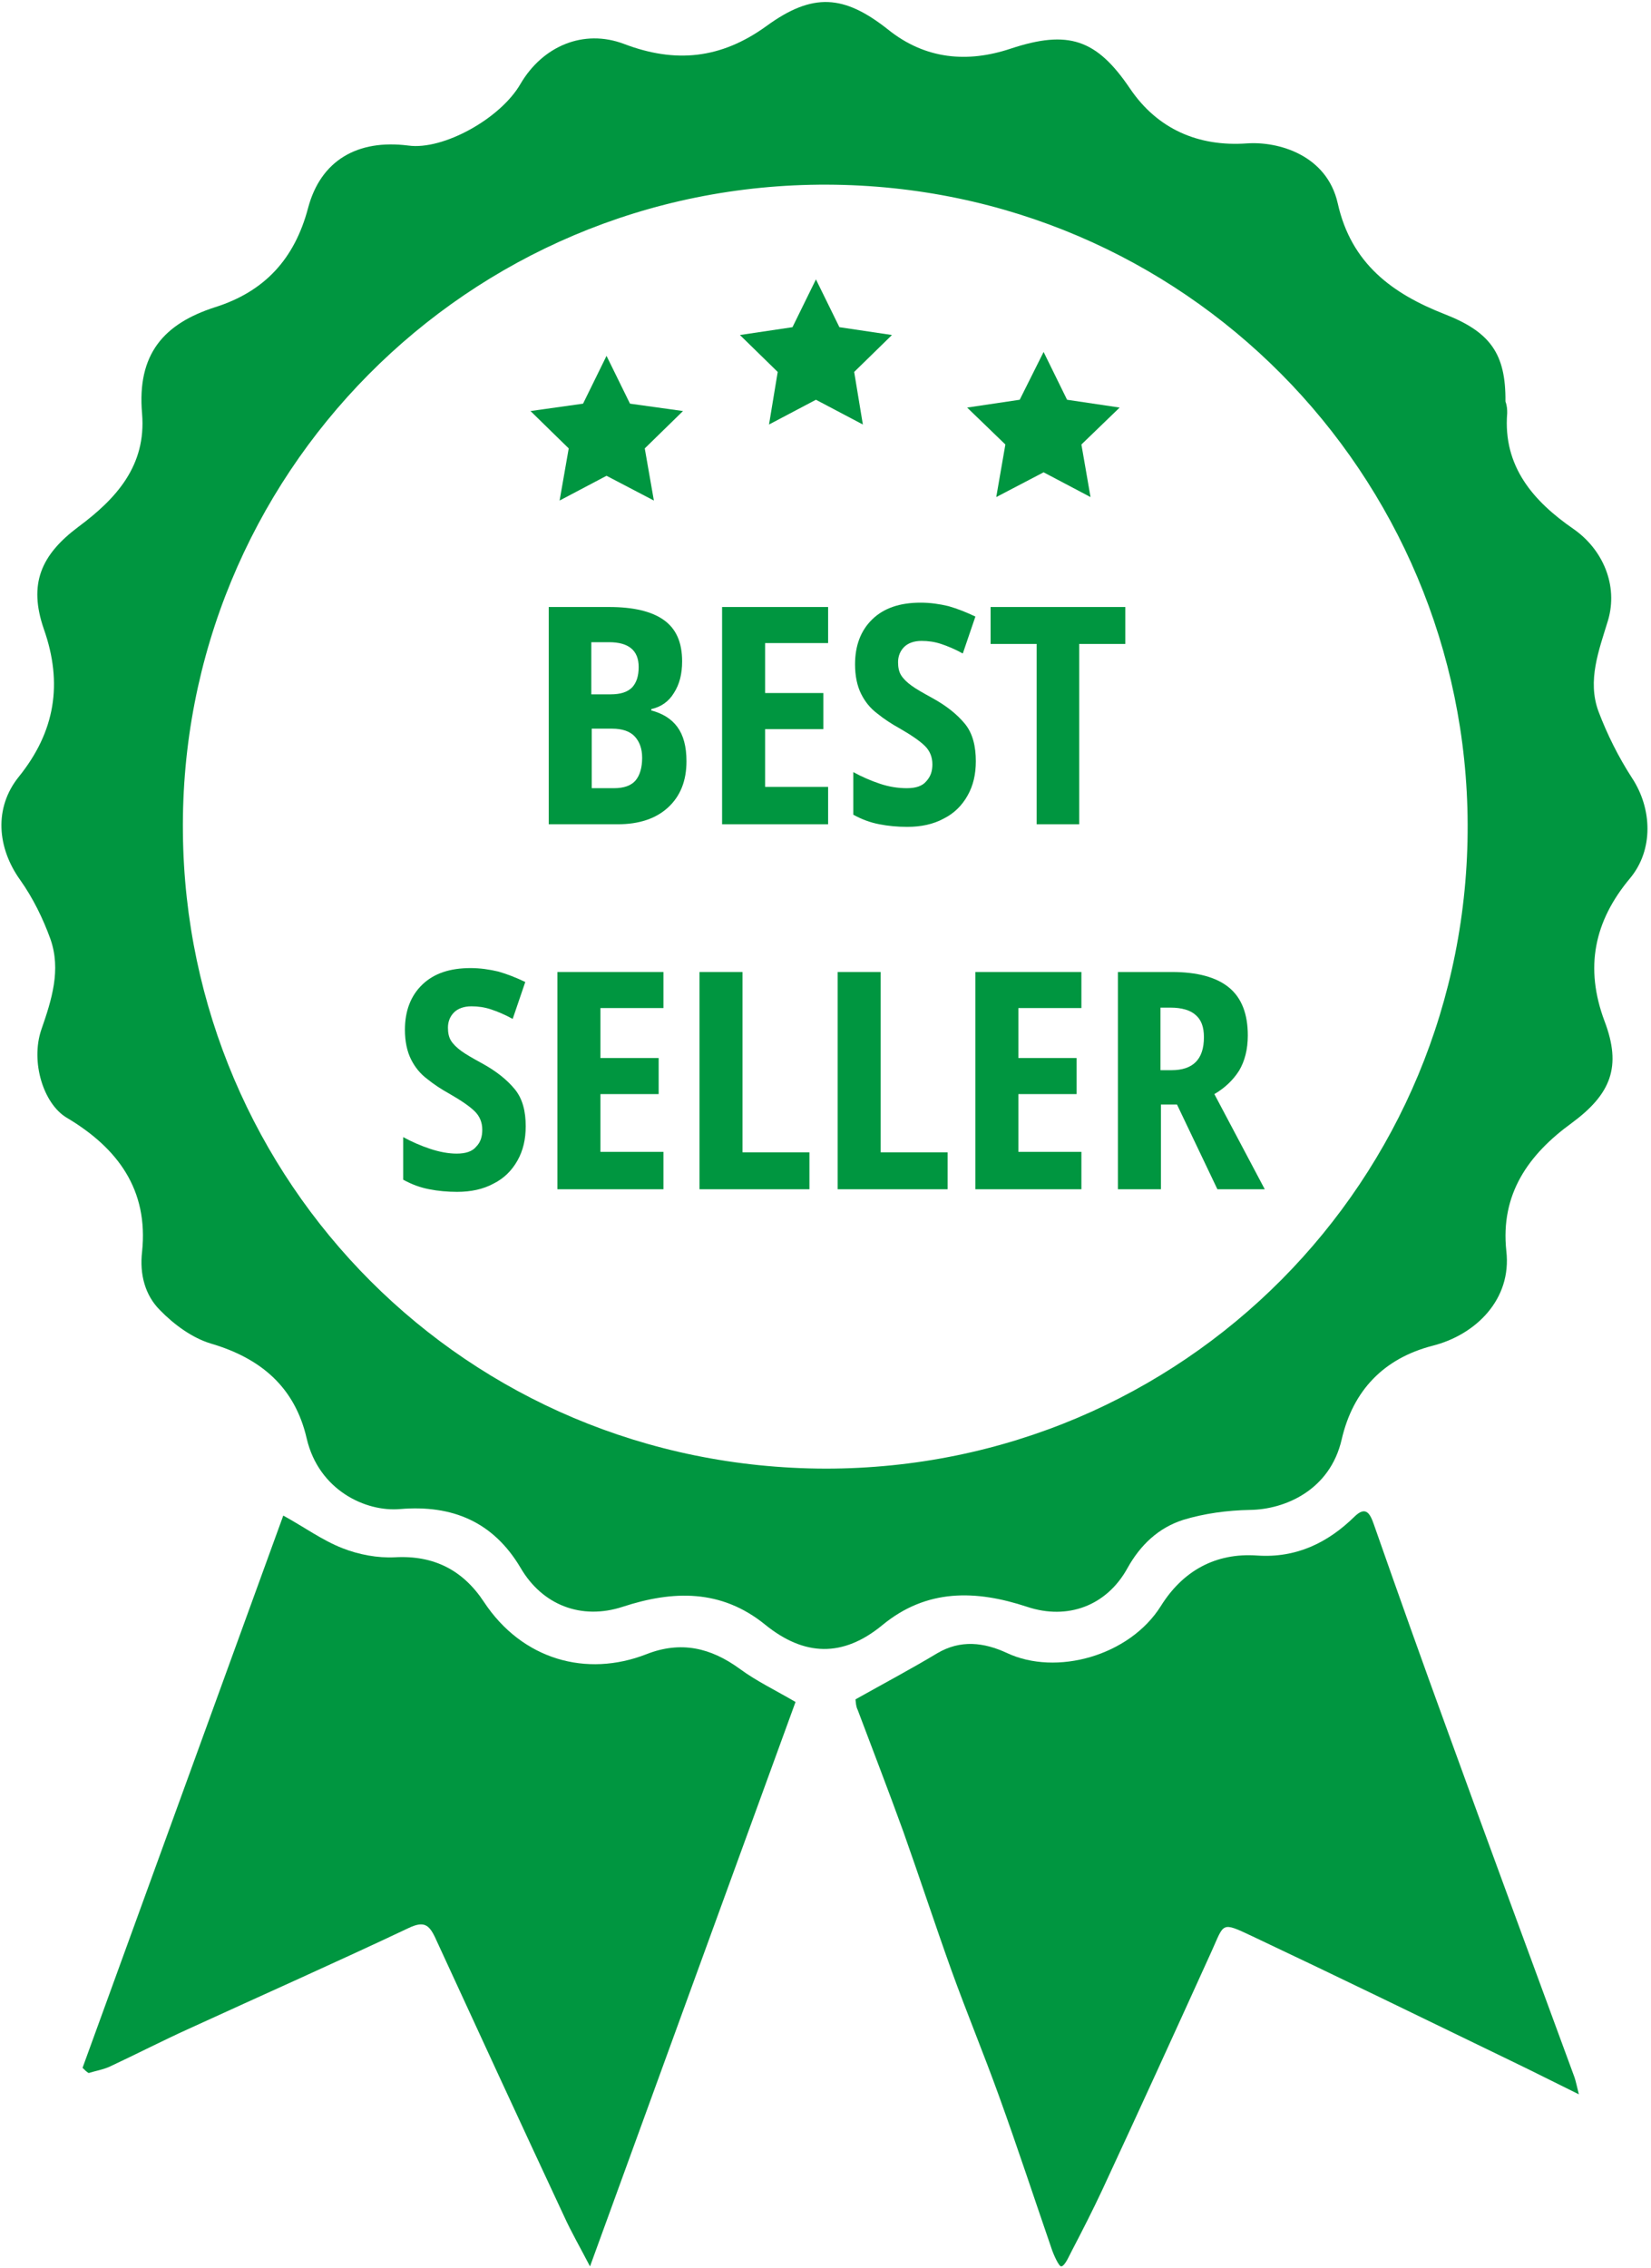
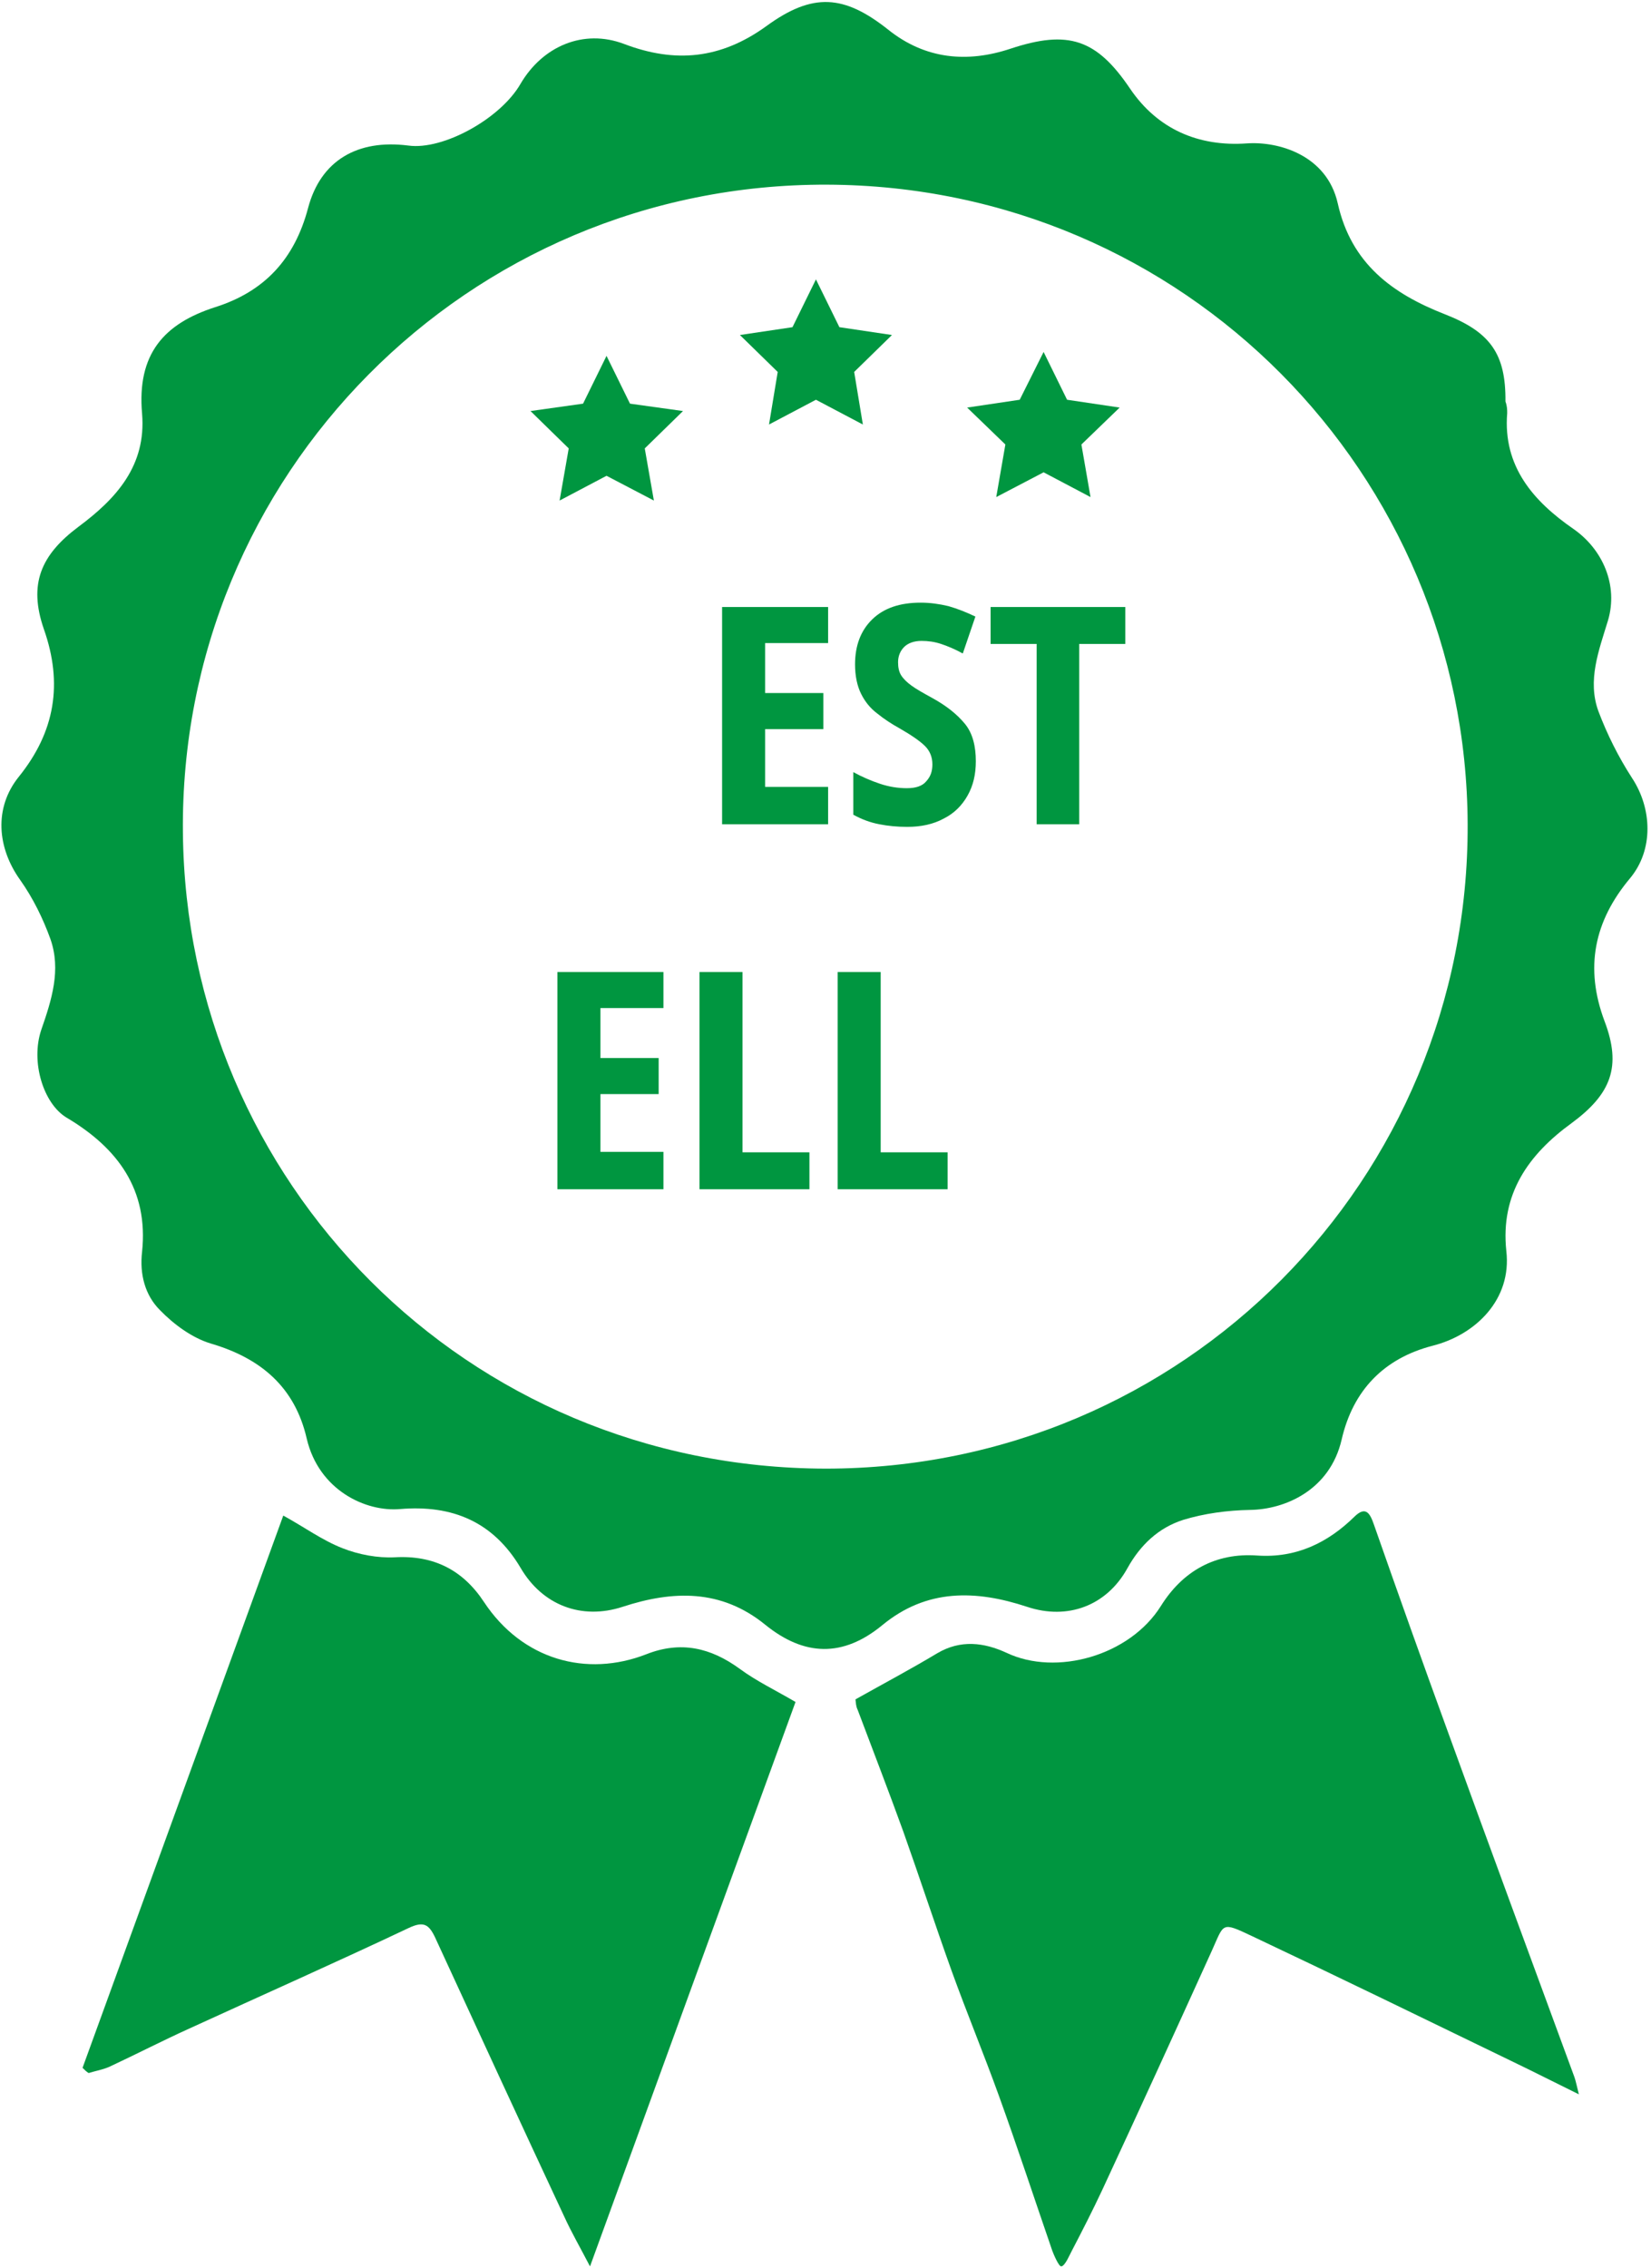
<svg xmlns="http://www.w3.org/2000/svg" version="1.1" id="Ebene_1" x="0px" y="0px" viewBox="0 0 380 521.9" style="enable-background:new 0 0 380 521.9;" xml:space="preserve">
  <style type="text/css">
	.st0{fill:#009640;}
</style>
  <g>
    <path class="st0" d="M346.9,95.1c-1,12.3,6.1,20.3,15.2,26.6c6.8,4.7,10.4,13,8,21.1c-2.1,6.9-4.8,13.8-2.2,20.9   c2,5.3,4.6,10.5,7.7,15.3c4.7,7.1,5,16.6-0.4,23.1c-8.3,9.9-10.5,20.6-5.9,32.9c4,10.5,1.5,16.8-7.6,23.5   c-9.9,7.2-16.4,16.3-15,29.4c1.3,11.2-7.1,19.3-16.9,21.8c-11.3,2.9-18.4,10.3-21,21.6c-2.7,11.7-13.1,16.1-21.1,16.2   c-5.2,0.1-10.5,0.8-15.4,2.3c-5.6,1.8-9.8,5.7-12.8,11.1c-4.8,8.7-13.8,12-23.1,8.9c-11.8-3.9-23.1-4.2-33.3,4.2   c-9.1,7.5-18,7.2-27-0.1c-10.1-8.2-21.2-7.9-32.8-4.1c-9.5,3.1-18.5-0.4-23.5-9c-6.3-10.6-15.7-14.5-27.7-13.5   c-7.9,0.7-18.7-4.3-21.5-16.2c-2.7-11.8-10.5-18.5-22.1-21.9c-4.3-1.3-8.5-4.4-11.7-7.7c-3.4-3.4-4.7-8.2-4.1-13.4   c1.5-14.3-5.6-23.9-17.4-30.9c-5.3-3.2-8.3-12.8-5.8-20.2c2.4-6.9,4.6-13.8,2.1-20.9c-1.7-4.7-4-9.4-6.9-13.5   c-5.4-7.5-6.1-16.7-0.4-23.8c8.4-10.4,10.2-21.5,5.8-34c-3.6-10.4-0.7-17.1,8-23.6c8.6-6.4,15.6-14,14.6-26   c-1.2-13.7,5-20.7,16.8-24.5c11.4-3.6,18.3-11.1,21.4-22.8c2.9-11,11.4-15.9,23.1-14.4c8,1.1,21.2-6.2,25.8-14.2   c5.1-8.7,14.5-12.7,23.8-9.2c11.8,4.5,22.3,3.5,32.8-4.1c10.7-7.8,17.9-7.2,28,0.8c8.6,6.9,18.3,7.7,28.2,4.4   c13.3-4.4,19.8-2.2,27.5,9.2c6.3,9.3,15.7,13.4,26.9,12.6c7.3-0.5,18.4,2.7,20.9,13.8c3.1,13.9,12.6,20.8,24.6,25.5   c10.5,4.1,14.1,9.1,14,20.1C346.9,93.5,346.9,94.3,346.9,95.1z M190,338c82.5,0,148.1-66.5,147.8-148.3   c-0.3-80.4-65-146.9-147.4-147.2c-82.9-0.3-149.2,67.1-148.3,149.2C42.9,271.8,107.1,337.8,190,338z" />
    <path class="st0" d="M196.9,391.1c6.6-3.7,12.8-7,18.8-10.6c5.4-3.2,10.8-2.5,16-0.1c11.4,5.4,28.3,0.7,35.5-10.8   c5-8,12.5-12.3,22.2-11.6c8.9,0.6,16.2-2.9,22.4-9c2.5-2.4,3.5-0.8,4.4,1.8c5.6,16,11.3,32,17.1,47.9c9.6,26.5,19.4,53,29.1,79.4   c0.3,0.9,0.5,1.9,1,3.9c-5.7-2.8-10.6-5.3-15.6-7.7c-19.8-9.6-39.7-19.3-59.6-28.7c-7.2-3.4-6.4-3-9.3,3.4   c-8.3,18.3-16.7,36.7-25.2,55c-2.2,4.7-4.6,9.4-7,14c-0.5,0.9-1.5,3.4-2.4,3.6c-0.6,0.1-1.8-2.8-2.1-3.6   c-4.1-11.9-8-23.8-12.3-35.7c-3.5-9.7-7.4-19.1-10.9-28.8c-3.8-10.6-7.3-21.3-11.1-32c-3.4-9.4-7-18.7-10.5-28   C197,392.7,197,391.9,196.9,391.1z" />
    <path class="st0" d="M19,475.9c15.4-42.4,30.8-84.7,46.2-127.1c4.9,2.7,9,5.7,13.6,7.5c3.8,1.5,8.1,2.3,12.1,2.1   c9-0.5,15.7,3,20.5,10.3c8.8,13.3,23.6,17.4,37.4,12c7.9-3.1,14.8-1.5,21.5,3.4c3.8,2.8,8.2,4.9,12.8,7.6   c-15.5,42.5-31.1,85.4-47.3,129.9c-2.4-4.6-4.3-7.9-5.9-11.4c-10-21.4-19.9-42.9-29.8-64.4c-1.4-2.9-2.6-3.7-6-2.1   c-16.7,7.9-33.6,15.4-50.4,23.1c-6.2,2.8-12.2,5.9-18.4,8.8c-1.5,0.7-3.3,1-4.9,1.5C19.9,476.8,19.5,476.4,19,475.9z" />
  </g>
  <g>
-     <path class="st0" d="M126.3,139.7h13.9c5.6,0,9.8,1,12.6,3c2.8,2,4.2,5.1,4.2,9.5c0,2.9-0.6,5.3-1.9,7.3c-1.2,2-3,3.2-5.2,3.7v0.3   c2.6,0.7,4.6,1.9,6,3.8c1.4,1.9,2.1,4.5,2.1,7.9c0,4.5-1.4,8-4.2,10.6c-2.8,2.6-6.7,3.9-11.6,3.9h-15.9V139.7z M136.2,159.8h4.3   c2.3,0,3.9-0.5,5-1.6c1-1.1,1.5-2.6,1.5-4.7c0-3.8-2.3-5.7-6.8-5.7h-4.1V159.8z M136.2,167.7v13.7h5.1c2.3,0,4-0.6,5-1.8   c1-1.2,1.5-3,1.5-5.2c0-2.1-0.6-3.7-1.7-4.9c-1.1-1.2-2.9-1.8-5.2-1.8H136.2z" />
    <path class="st0" d="M190.6,189.7h-24.4v-50h24.4v8.3h-14.5v11.5h13.4v8.3h-13.4v13.3h14.5V189.7z" />
    <path class="st0" d="M224.6,175.2c0,3-0.6,5.6-1.9,7.9c-1.3,2.3-3.1,4.1-5.5,5.3c-2.4,1.3-5.2,1.9-8.4,1.9c-2.2,0-4.4-0.2-6.4-0.6   c-2.1-0.4-4-1.1-6-2.2v-9.8c2,1.1,4.1,2,6.2,2.7c2.1,0.7,4.2,1,6.1,1c2.1,0,3.6-0.5,4.5-1.6c1-1.1,1.4-2.3,1.4-3.9   c0-1.7-0.6-3.1-1.7-4.2c-1.1-1.1-3.1-2.5-5.9-4.1c-1.8-1-3.5-2.1-5.1-3.4c-1.6-1.2-2.8-2.7-3.7-4.5c-0.9-1.8-1.4-4.1-1.4-6.8   c0-4.3,1.3-7.8,4-10.4c2.7-2.6,6.4-3.8,11.1-3.8c2.2,0,4.3,0.3,6.4,0.8c2.1,0.6,4.1,1.4,6.2,2.4l-2.9,8.5c-1.8-1-3.5-1.7-5-2.2   c-1.5-0.5-3-0.7-4.5-0.7c-1.7,0-3.1,0.5-4,1.4c-0.9,0.9-1.4,2.1-1.4,3.5c0,1.2,0.2,2.2,0.7,3c0.5,0.8,1.3,1.6,2.4,2.4   s2.7,1.7,4.7,2.8c3.3,1.8,5.8,3.8,7.6,6S224.6,171.8,224.6,175.2z" />
    <path class="st0" d="M248.4,189.7h-9.8v-41.5H228v-8.5H259v8.5h-10.6V189.7z" />
-     <path class="st0" d="M121,259.2c0,3-0.6,5.6-1.9,7.9c-1.3,2.3-3.1,4.1-5.5,5.3c-2.4,1.3-5.2,1.9-8.4,1.9c-2.2,0-4.4-0.2-6.4-0.6   c-2.1-0.4-4-1.1-6-2.2v-9.8c2,1.1,4.1,2,6.2,2.7c2.1,0.7,4.2,1.1,6.1,1.1c2.1,0,3.6-0.5,4.5-1.6c1-1,1.4-2.3,1.4-3.9   c0-1.7-0.6-3.1-1.7-4.2c-1.1-1.1-3.1-2.5-5.9-4.1c-1.8-1-3.5-2.1-5.1-3.4c-1.6-1.2-2.8-2.7-3.7-4.5c-0.9-1.8-1.4-4.1-1.4-6.8   c0-4.3,1.3-7.8,4-10.4c2.7-2.6,6.4-3.8,11.1-3.8c2.2,0,4.3,0.3,6.4,0.8c2.1,0.6,4.1,1.4,6.2,2.4l-2.9,8.5c-1.8-1-3.5-1.7-5-2.2   c-1.5-0.5-3-0.7-4.5-0.7c-1.7,0-3.1,0.5-4,1.4c-0.9,0.9-1.4,2.1-1.4,3.5c0,1.2,0.2,2.2,0.7,3c0.5,0.8,1.3,1.6,2.4,2.4   c1.1,0.8,2.7,1.7,4.7,2.8c3.3,1.8,5.8,3.8,7.6,6S121,255.8,121,259.2z" />
    <path class="st0" d="M152.7,273.7h-24.4v-50h24.4v8.3h-14.5v11.5h13.4v8.3h-13.4v13.3h14.5V273.7z" />
    <path class="st0" d="M161,273.7v-50h9.9v41.5h15.4v8.5H161z" />
    <path class="st0" d="M192.8,273.7v-50h9.9v41.5h15.4v8.5H192.8z" />
-     <path class="st0" d="M248.9,273.7h-24.4v-50h24.4v8.3h-14.5v11.5h13.4v8.3h-13.4v13.3h14.5V273.7z" />
-     <path class="st0" d="M269.7,223.7c5.9,0,10.3,1.2,13.2,3.6c2.9,2.4,4.3,6.1,4.3,11c0,3.2-0.7,5.9-2,8.1c-1.4,2.2-3.3,4-5.7,5.4   l11.6,21.9h-10.9l-9.3-19.5h-3.7v19.5h-9.9v-50H269.7z M269.4,231.9h-2.3v14.4h2.5c5,0,7.5-2.5,7.5-7.6c0-2.3-0.6-4-1.9-5.1   C274,232.5,272,231.9,269.4,231.9z" />
  </g>
  <g>
    <polygon class="st0" points="139.6,81.9 145,92.9 157.2,94.6 148.4,103.2 150.5,115.2 139.6,109.5 128.8,115.2 130.9,103.2    122.1,94.6 134.2,92.9  " />
    <polygon class="st0" points="187.8,64.3 193.2,75.3 205.3,77.1 196.6,85.6 198.6,97.7 187.8,92 177,97.7 179,85.6 170.3,77.1    182.4,75.3  " />
    <polygon class="st0" points="240.2,81 245.6,92 257.7,93.8 248.9,102.3 251,114.4 240.2,108.7 229.3,114.4 231.4,102.3 222.6,93.8    234.7,92  " />
  </g>
</svg>